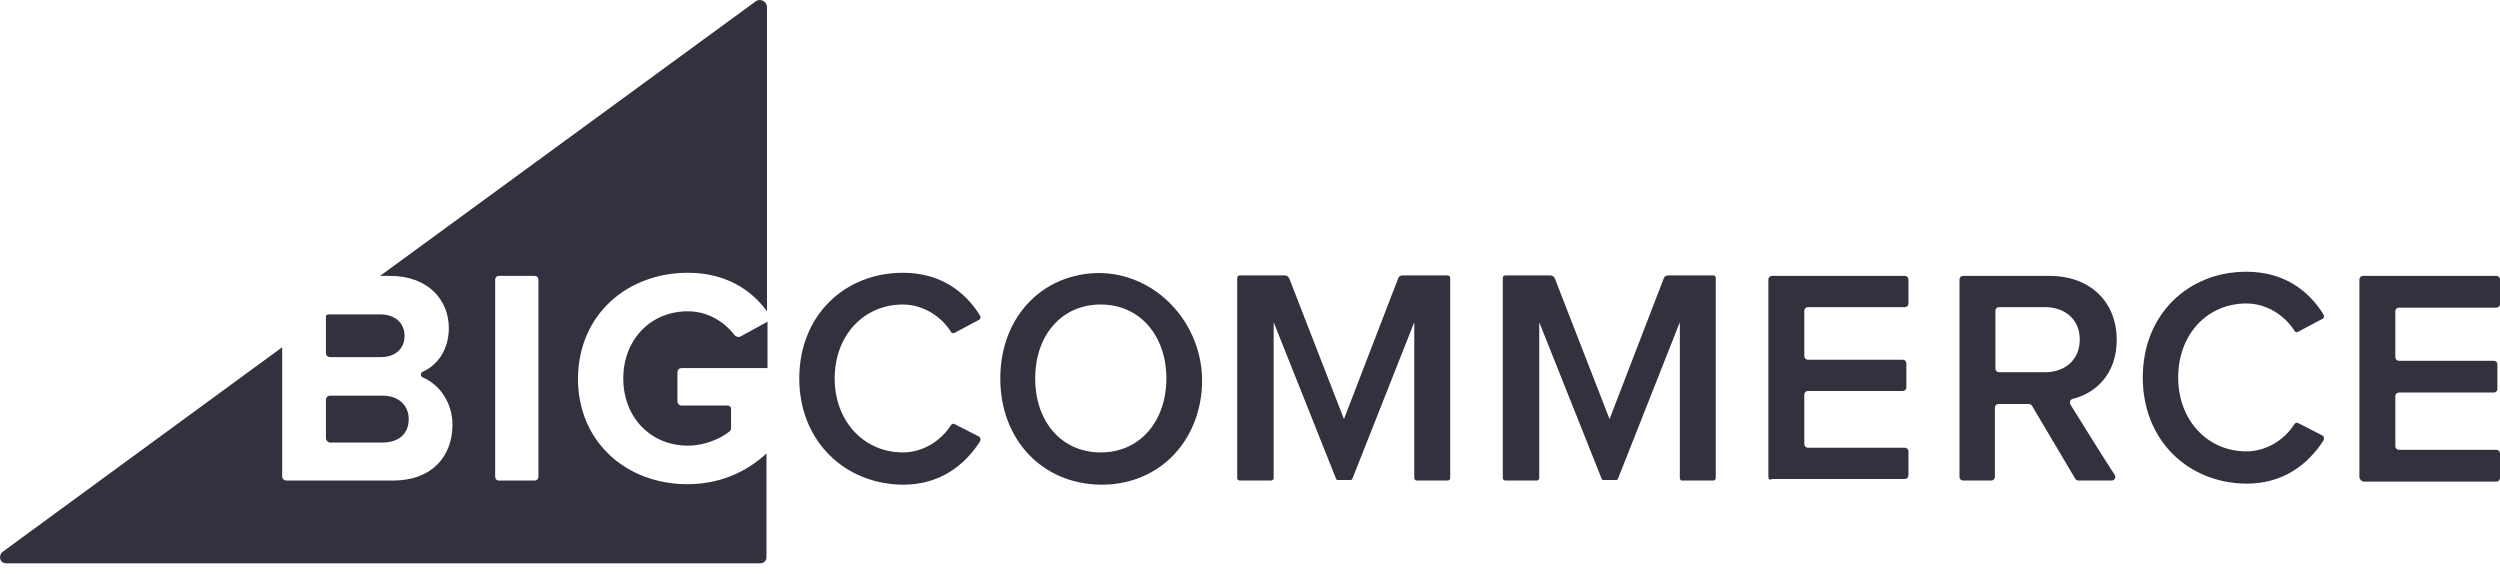
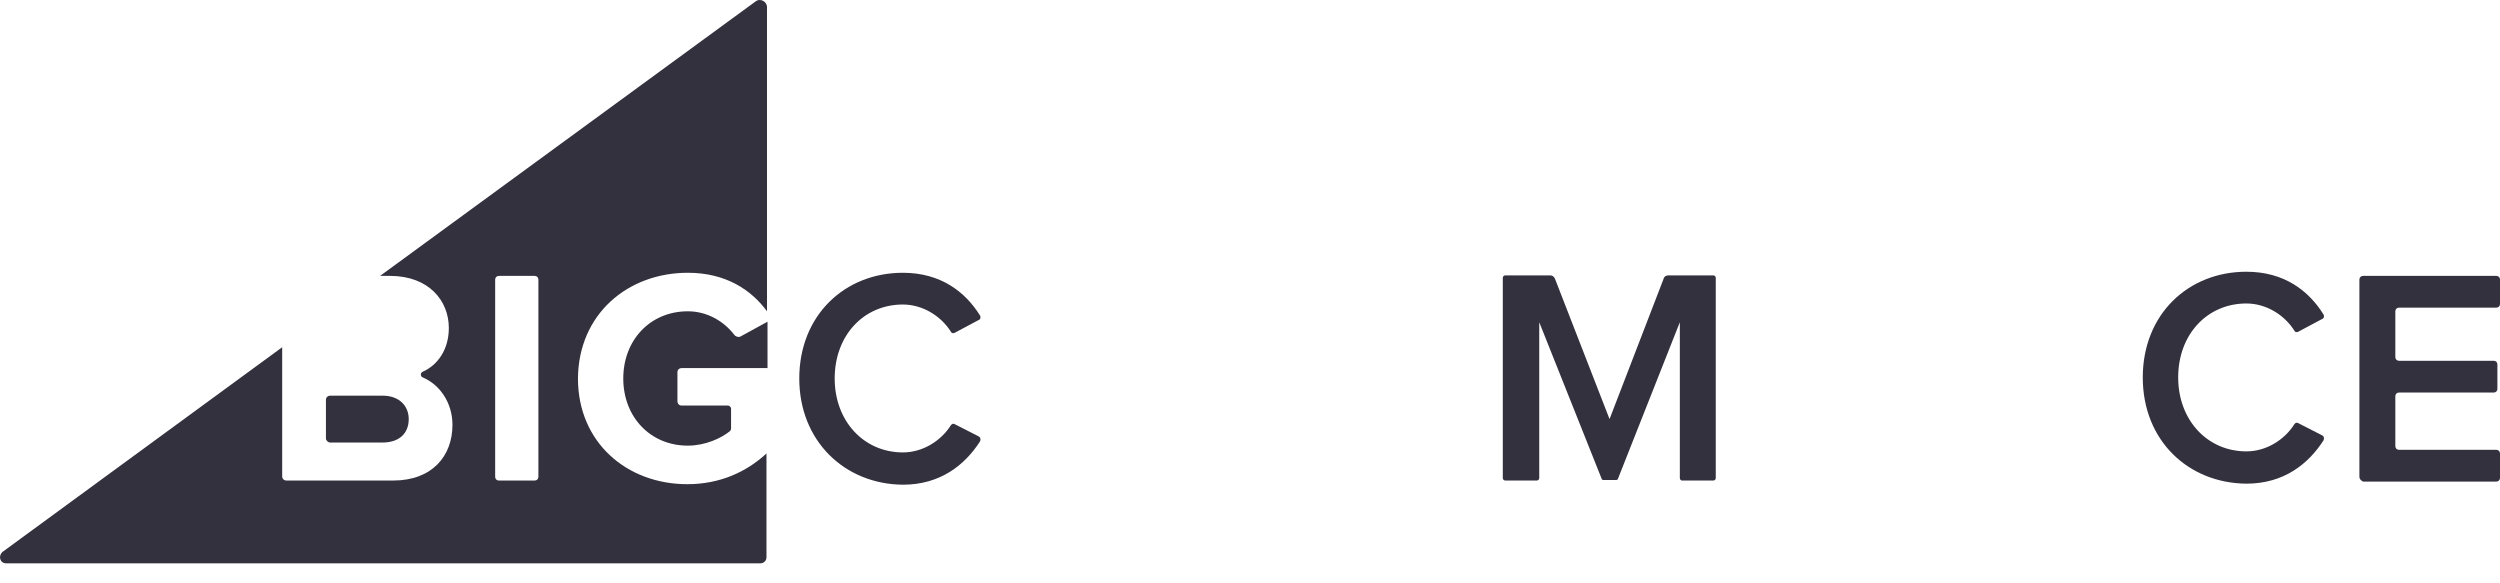
<svg xmlns="http://www.w3.org/2000/svg" width="120" height="28" viewBox="0 0 120 28" fill="none">
  <path d="M33.016 13.093C34.841 13.093 36.066 13.918 36.816 14.942V0.345C36.816 0.07 36.491 -0.105 36.266 0.07L18.244 13.243H18.719C20.594 13.243 21.544 14.443 21.544 15.742C21.544 16.767 21.019 17.517 20.294 17.842C20.169 17.892 20.169 18.067 20.294 18.117C21.119 18.467 21.718 19.341 21.718 20.391C21.718 21.891 20.744 23.066 18.869 23.066H13.745C13.645 23.066 13.545 22.991 13.545 22.866V16.667L0.123 26.49C-0.102 26.69 -0.002 27.04 0.298 27.04H36.491C36.666 27.04 36.791 26.915 36.791 26.74V21.766C35.816 22.666 34.541 23.241 32.991 23.241C30.092 23.241 27.742 21.241 27.742 18.167C27.767 15.067 30.142 13.093 33.016 13.093ZM25.843 22.891C25.843 22.991 25.768 23.066 25.668 23.066H23.943C23.843 23.066 23.768 22.991 23.768 22.891V13.418C23.768 13.318 23.843 13.243 23.943 13.243H25.668C25.768 13.243 25.843 13.318 25.843 13.418V22.891Z" fill="#34313F" />
-   <path d="M15.845 17.142H18.269C18.969 17.142 19.419 16.742 19.419 16.117C19.419 15.517 18.969 15.092 18.269 15.092H15.745C15.695 15.092 15.645 15.142 15.645 15.192V16.967C15.645 17.067 15.745 17.142 15.845 17.142Z" fill="#34313F" />
  <path d="M15.845 21.241H18.369C19.144 21.241 19.619 20.816 19.619 20.116C19.619 19.491 19.169 18.992 18.369 18.992H15.845C15.745 18.992 15.645 19.067 15.645 19.192V21.041C15.645 21.141 15.745 21.241 15.845 21.241Z" fill="#34313F" />
  <path d="M35.241 16.067C34.766 15.442 33.966 14.942 33.016 14.942C31.217 14.942 29.917 16.317 29.917 18.167C29.917 20.016 31.217 21.391 33.016 21.391C33.841 21.391 34.616 21.041 35.041 20.691C35.066 20.666 35.091 20.616 35.091 20.566V19.616C35.091 19.541 35.016 19.466 34.941 19.466H32.716C32.592 19.466 32.517 19.366 32.517 19.267V17.867C32.517 17.742 32.617 17.667 32.716 17.667H36.841V15.442L35.516 16.167C35.416 16.192 35.291 16.142 35.241 16.067Z" fill="#34313F" />
  <path d="M38.365 18.167C38.365 15.142 40.54 13.093 43.339 13.093C45.164 13.093 46.339 14.018 47.039 15.142C47.089 15.217 47.064 15.342 46.964 15.367L45.839 15.967C45.764 16.017 45.664 15.992 45.639 15.917C45.164 15.167 44.289 14.617 43.339 14.617C41.465 14.617 40.065 16.092 40.065 18.167C40.065 20.216 41.465 21.716 43.339 21.716C44.289 21.716 45.164 21.166 45.639 20.416C45.689 20.341 45.764 20.316 45.839 20.366L46.964 20.941C47.064 20.991 47.089 21.091 47.039 21.191C46.314 22.316 45.139 23.266 43.339 23.266C40.54 23.241 38.365 21.166 38.365 18.167Z" fill="#34313F" />
-   <path d="M48.014 18.167C48.014 15.717 49.413 13.818 51.513 13.268C55.087 12.318 58.362 15.667 57.587 19.392C57.112 21.691 55.287 23.266 52.863 23.266C50.013 23.241 48.014 21.091 48.014 18.167ZM55.987 18.167C55.987 16.142 54.737 14.617 52.838 14.617C50.913 14.617 49.688 16.142 49.688 18.167C49.688 20.191 50.913 21.716 52.838 21.716C54.762 21.716 55.987 20.166 55.987 18.167Z" fill="#34313F" />
-   <path d="M67.885 22.941V15.467L64.91 22.991C64.91 23.016 64.86 23.041 64.835 23.041H64.21C64.186 23.041 64.135 23.016 64.135 22.991L61.136 15.467V22.941C61.136 23.016 61.086 23.066 61.011 23.066H59.511C59.436 23.066 59.386 23.016 59.386 22.941V13.343C59.386 13.268 59.436 13.218 59.511 13.218H61.661C61.761 13.218 61.836 13.268 61.886 13.368L64.51 20.116L67.11 13.368C67.135 13.268 67.235 13.218 67.335 13.218H69.484C69.559 13.218 69.609 13.268 69.609 13.343V22.941C69.609 23.016 69.559 23.066 69.484 23.066H67.985C67.96 23.066 67.885 23.016 67.885 22.941Z" fill="#34313F" />
-   <path d="M84.882 22.891V13.418C84.882 13.318 84.957 13.243 85.057 13.243H91.43C91.53 13.243 91.605 13.318 91.605 13.418V14.567C91.605 14.667 91.53 14.742 91.43 14.742H86.781C86.681 14.742 86.606 14.817 86.606 14.917V17.092C86.606 17.192 86.681 17.267 86.781 17.267H91.33C91.43 17.267 91.505 17.342 91.505 17.442V18.592C91.505 18.692 91.43 18.767 91.33 18.767H86.781C86.681 18.767 86.606 18.842 86.606 18.942V21.316C86.606 21.416 86.681 21.491 86.781 21.491H91.43C91.53 21.491 91.605 21.566 91.605 21.666V22.816C91.605 22.916 91.53 22.991 91.43 22.991H85.057C84.957 23.066 84.882 22.991 84.882 22.891Z" fill="#34313F" />
-   <path d="M99.604 22.966L97.529 19.466C97.504 19.416 97.429 19.392 97.379 19.392H95.93C95.83 19.392 95.755 19.466 95.755 19.567V22.891C95.755 22.991 95.68 23.066 95.58 23.066H94.23C94.13 23.066 94.055 22.991 94.055 22.891V13.418C94.055 13.318 94.13 13.243 94.23 13.243H98.379C100.329 13.243 101.603 14.492 101.603 16.317C101.603 17.942 100.604 18.867 99.504 19.142C99.379 19.167 99.329 19.291 99.379 19.416C99.779 20.066 101.029 22.066 101.503 22.791C101.578 22.916 101.503 23.066 101.354 23.066H99.779C99.704 23.066 99.654 23.041 99.604 22.966ZM99.829 16.292C99.829 15.342 99.129 14.742 98.154 14.742H95.954C95.855 14.742 95.78 14.817 95.78 14.917V17.692C95.78 17.792 95.855 17.867 95.954 17.867H98.154C99.129 17.867 99.829 17.267 99.829 16.292Z" fill="#34313F" />
  <path d="M113.251 22.891V13.418C113.251 13.318 113.326 13.243 113.426 13.243H119.825C119.925 13.243 120 13.318 120 13.418V14.592C120 14.692 119.925 14.767 119.825 14.767H115.151C115.051 14.767 114.976 14.842 114.976 14.942V17.142C114.976 17.242 115.051 17.317 115.151 17.317H119.7C119.8 17.317 119.875 17.392 119.875 17.492V18.667C119.875 18.767 119.8 18.842 119.7 18.842H115.151C115.051 18.842 114.976 18.917 114.976 19.017V21.416C114.976 21.516 115.051 21.591 115.151 21.591H119.825C119.925 21.591 120 21.666 120 21.766V22.941C120 23.041 119.925 23.116 119.825 23.116H113.426C113.326 23.066 113.251 22.991 113.251 22.891Z" fill="#34313F" />
  <path d="M102.853 18.117C102.853 15.092 105.028 13.043 107.827 13.043C109.652 13.043 110.827 13.967 111.527 15.092C111.577 15.167 111.552 15.292 111.452 15.317L110.327 15.917C110.252 15.967 110.152 15.942 110.127 15.867C109.652 15.117 108.777 14.567 107.827 14.567C105.953 14.567 104.553 16.042 104.553 18.117C104.553 20.166 105.953 21.666 107.827 21.666C108.777 21.666 109.652 21.116 110.127 20.366C110.177 20.291 110.252 20.266 110.327 20.316L111.452 20.891C111.552 20.941 111.577 21.041 111.527 21.141C110.802 22.266 109.627 23.216 107.827 23.216C105.028 23.191 102.853 21.141 102.853 18.117Z" fill="#34313F" />
  <path d="M80.632 22.941V15.467L77.658 22.991C77.658 23.016 77.608 23.041 77.583 23.041H76.958C76.933 23.041 76.883 23.016 76.883 22.991L73.884 15.467V22.941C73.884 23.016 73.834 23.066 73.759 23.066H72.259C72.184 23.066 72.134 23.016 72.134 22.941V13.343C72.134 13.268 72.184 13.218 72.259 13.218H74.409C74.509 13.218 74.584 13.268 74.634 13.368L77.258 20.116L79.858 13.368C79.883 13.268 79.983 13.218 80.082 13.218H82.232C82.307 13.218 82.357 13.268 82.357 13.343V22.941C82.357 23.016 82.307 23.066 82.232 23.066H80.732C80.682 23.066 80.632 23.016 80.632 22.941Z" fill="#34313F" />
</svg>